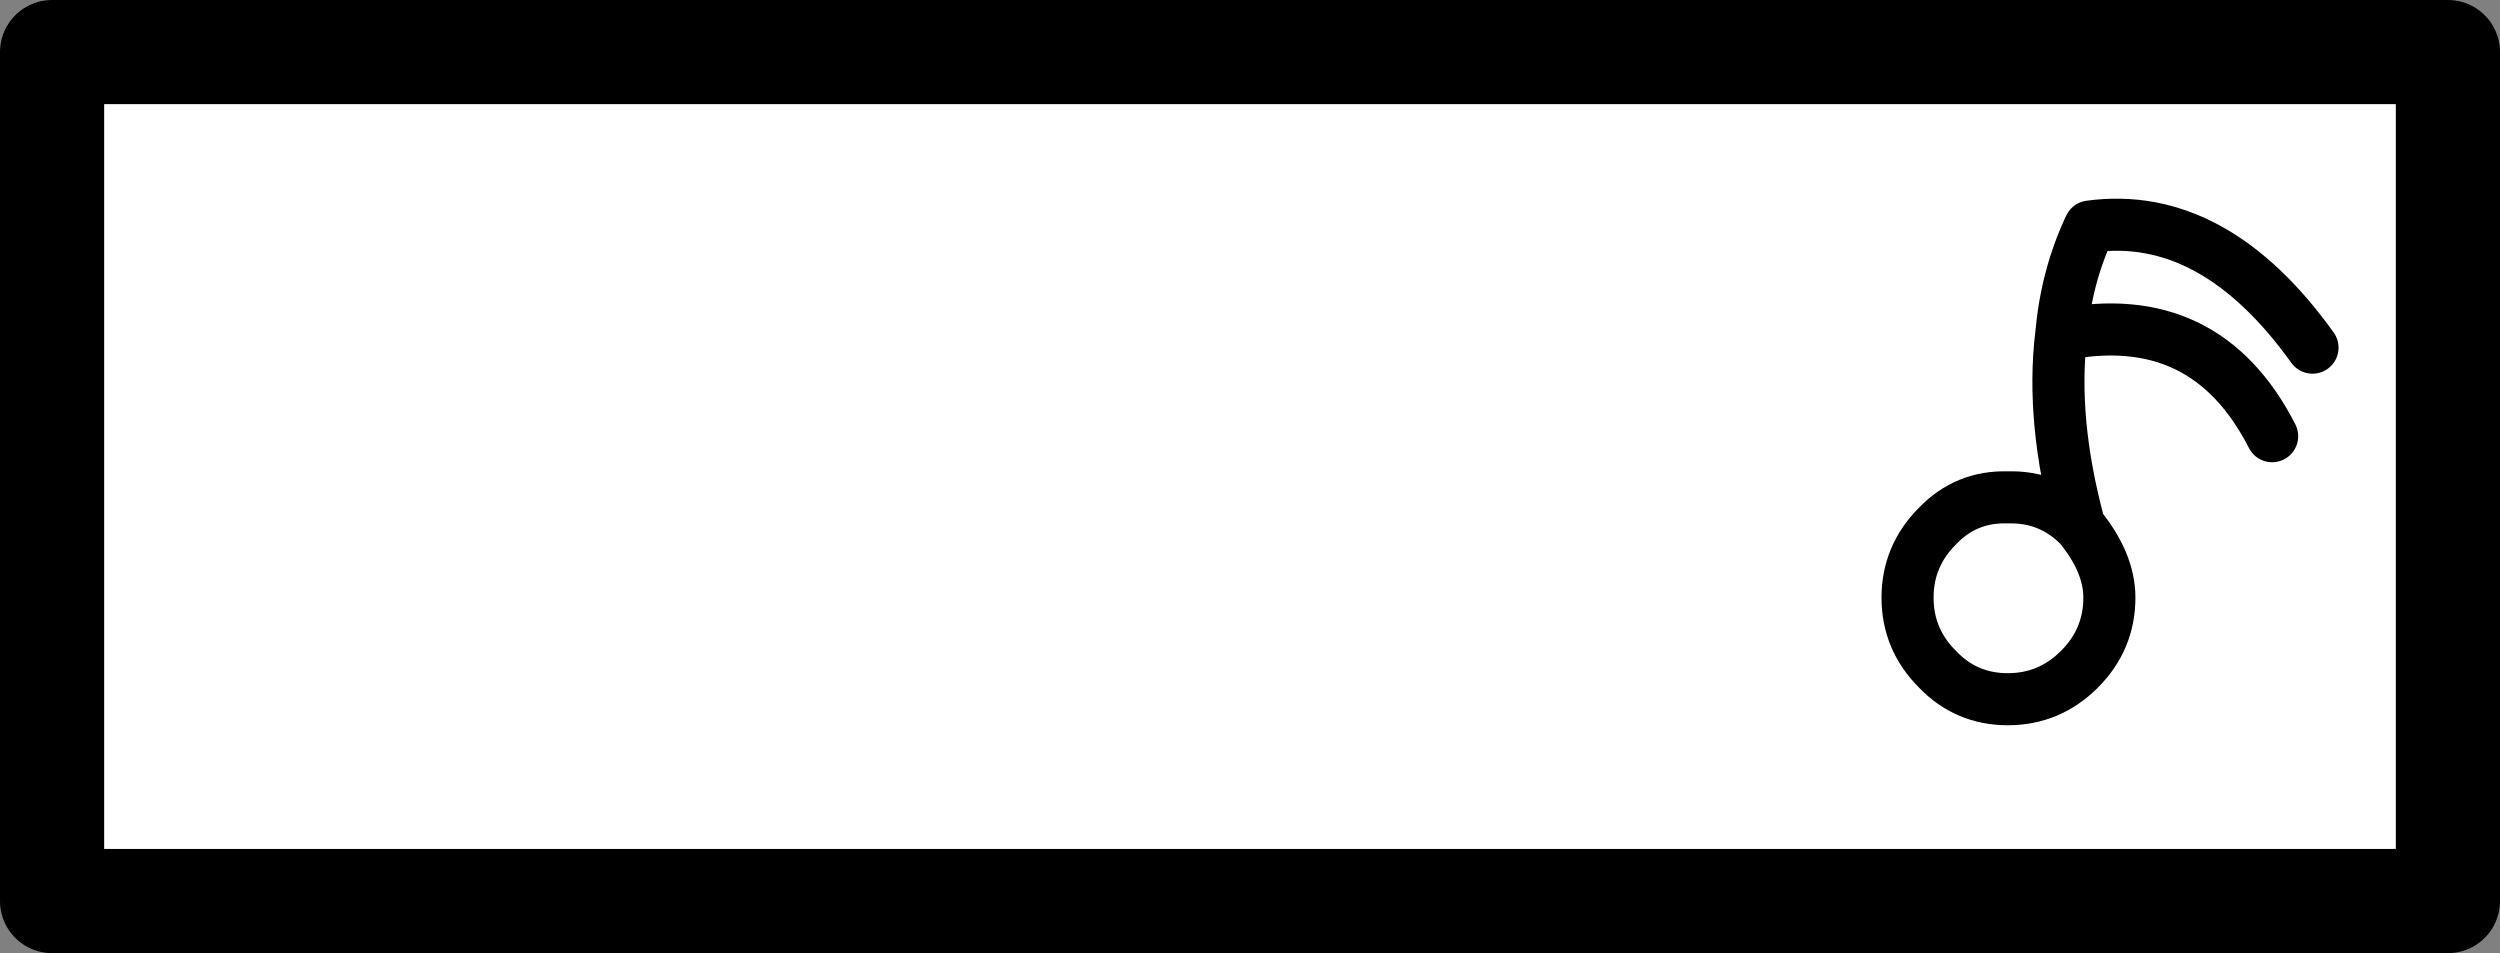
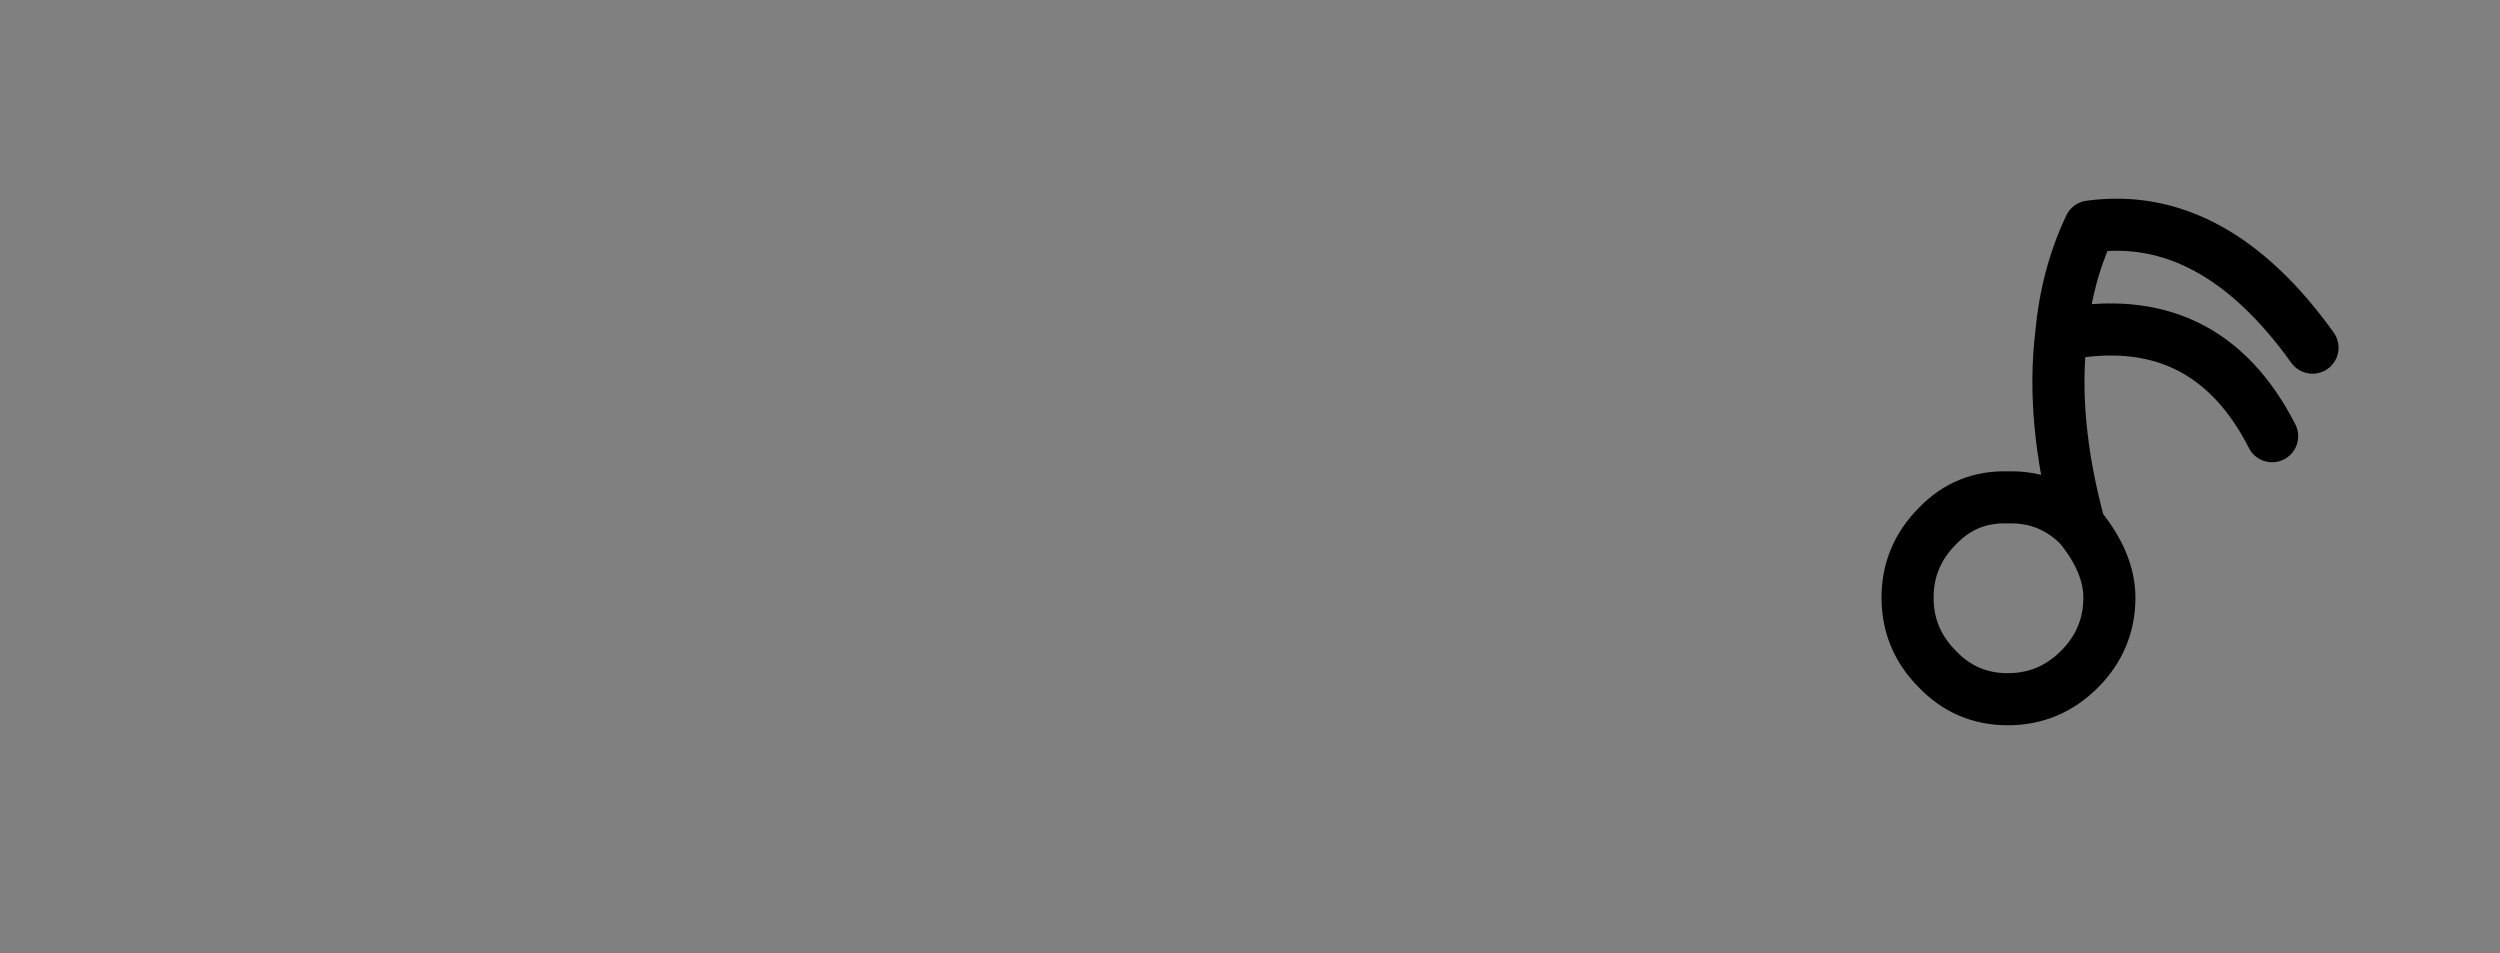
<svg xmlns="http://www.w3.org/2000/svg" height="36.6px" width="96.0px">
  <rect width="100%" height="100%" fill="#808080" stroke="none" />
  <g transform="matrix(1.0, 0.0, 0.0, 1.0, 48.0, 18.3)">
-     <path d="M31.85 1.9 Q30.7 0.75 29.1 0.8 27.5 0.75 26.4 1.9 25.25 3.05 25.25 4.65 25.25 6.25 26.4 7.4 27.5 8.55 29.1 8.55 30.7 8.55 31.85 7.4 33.0 6.25 33.0 4.65 33.0 3.3 31.85 1.9 30.75 -2.15 31.15 -5.45 31.35 -7.7 32.25 -9.6 37.0 -10.25 40.8 -4.95 37.0 -10.25 32.25 -9.6 31.35 -7.7 31.15 -5.45 36.7 -6.55 39.25 -1.55 36.7 -6.55 31.15 -5.45 30.75 -2.15 31.85 1.9 33.0 3.3 33.0 4.65 33.0 6.25 31.85 7.4 30.7 8.55 29.1 8.55 27.5 8.55 26.4 7.4 25.25 6.25 25.25 4.65 25.25 3.05 26.4 1.9 27.5 0.75 29.1 0.8 30.7 0.75 31.85 1.9 M46.0 16.3 L-46.0 16.3 -46.0 -16.3 46.0 -16.3 46.0 16.3" fill="#ffffff" fill-rule="evenodd" stroke="none" />
    <path d="M40.8 -4.95 Q37.0 -10.25 32.25 -9.6 31.35 -7.7 31.15 -5.45 36.7 -6.55 39.25 -1.55 M31.15 -5.45 Q30.75 -2.15 31.85 1.9 33.0 3.3 33.0 4.65 33.0 6.25 31.85 7.4 30.7 8.55 29.1 8.55 27.5 8.55 26.4 7.4 25.25 6.25 25.25 4.65 25.25 3.05 26.4 1.9 27.5 0.75 29.1 0.8 30.7 0.75 31.85 1.9" fill="none" stroke="#000000" stroke-linecap="round" stroke-linejoin="round" stroke-width="2.0" />
-     <path d="M46.0 16.3 L-46.0 16.3 -46.0 -16.3 46.0 -16.3 46.0 16.3" fill="none" stroke="#000000" stroke-linecap="round" stroke-linejoin="round" stroke-width="4.0" />
  </g>
</svg>